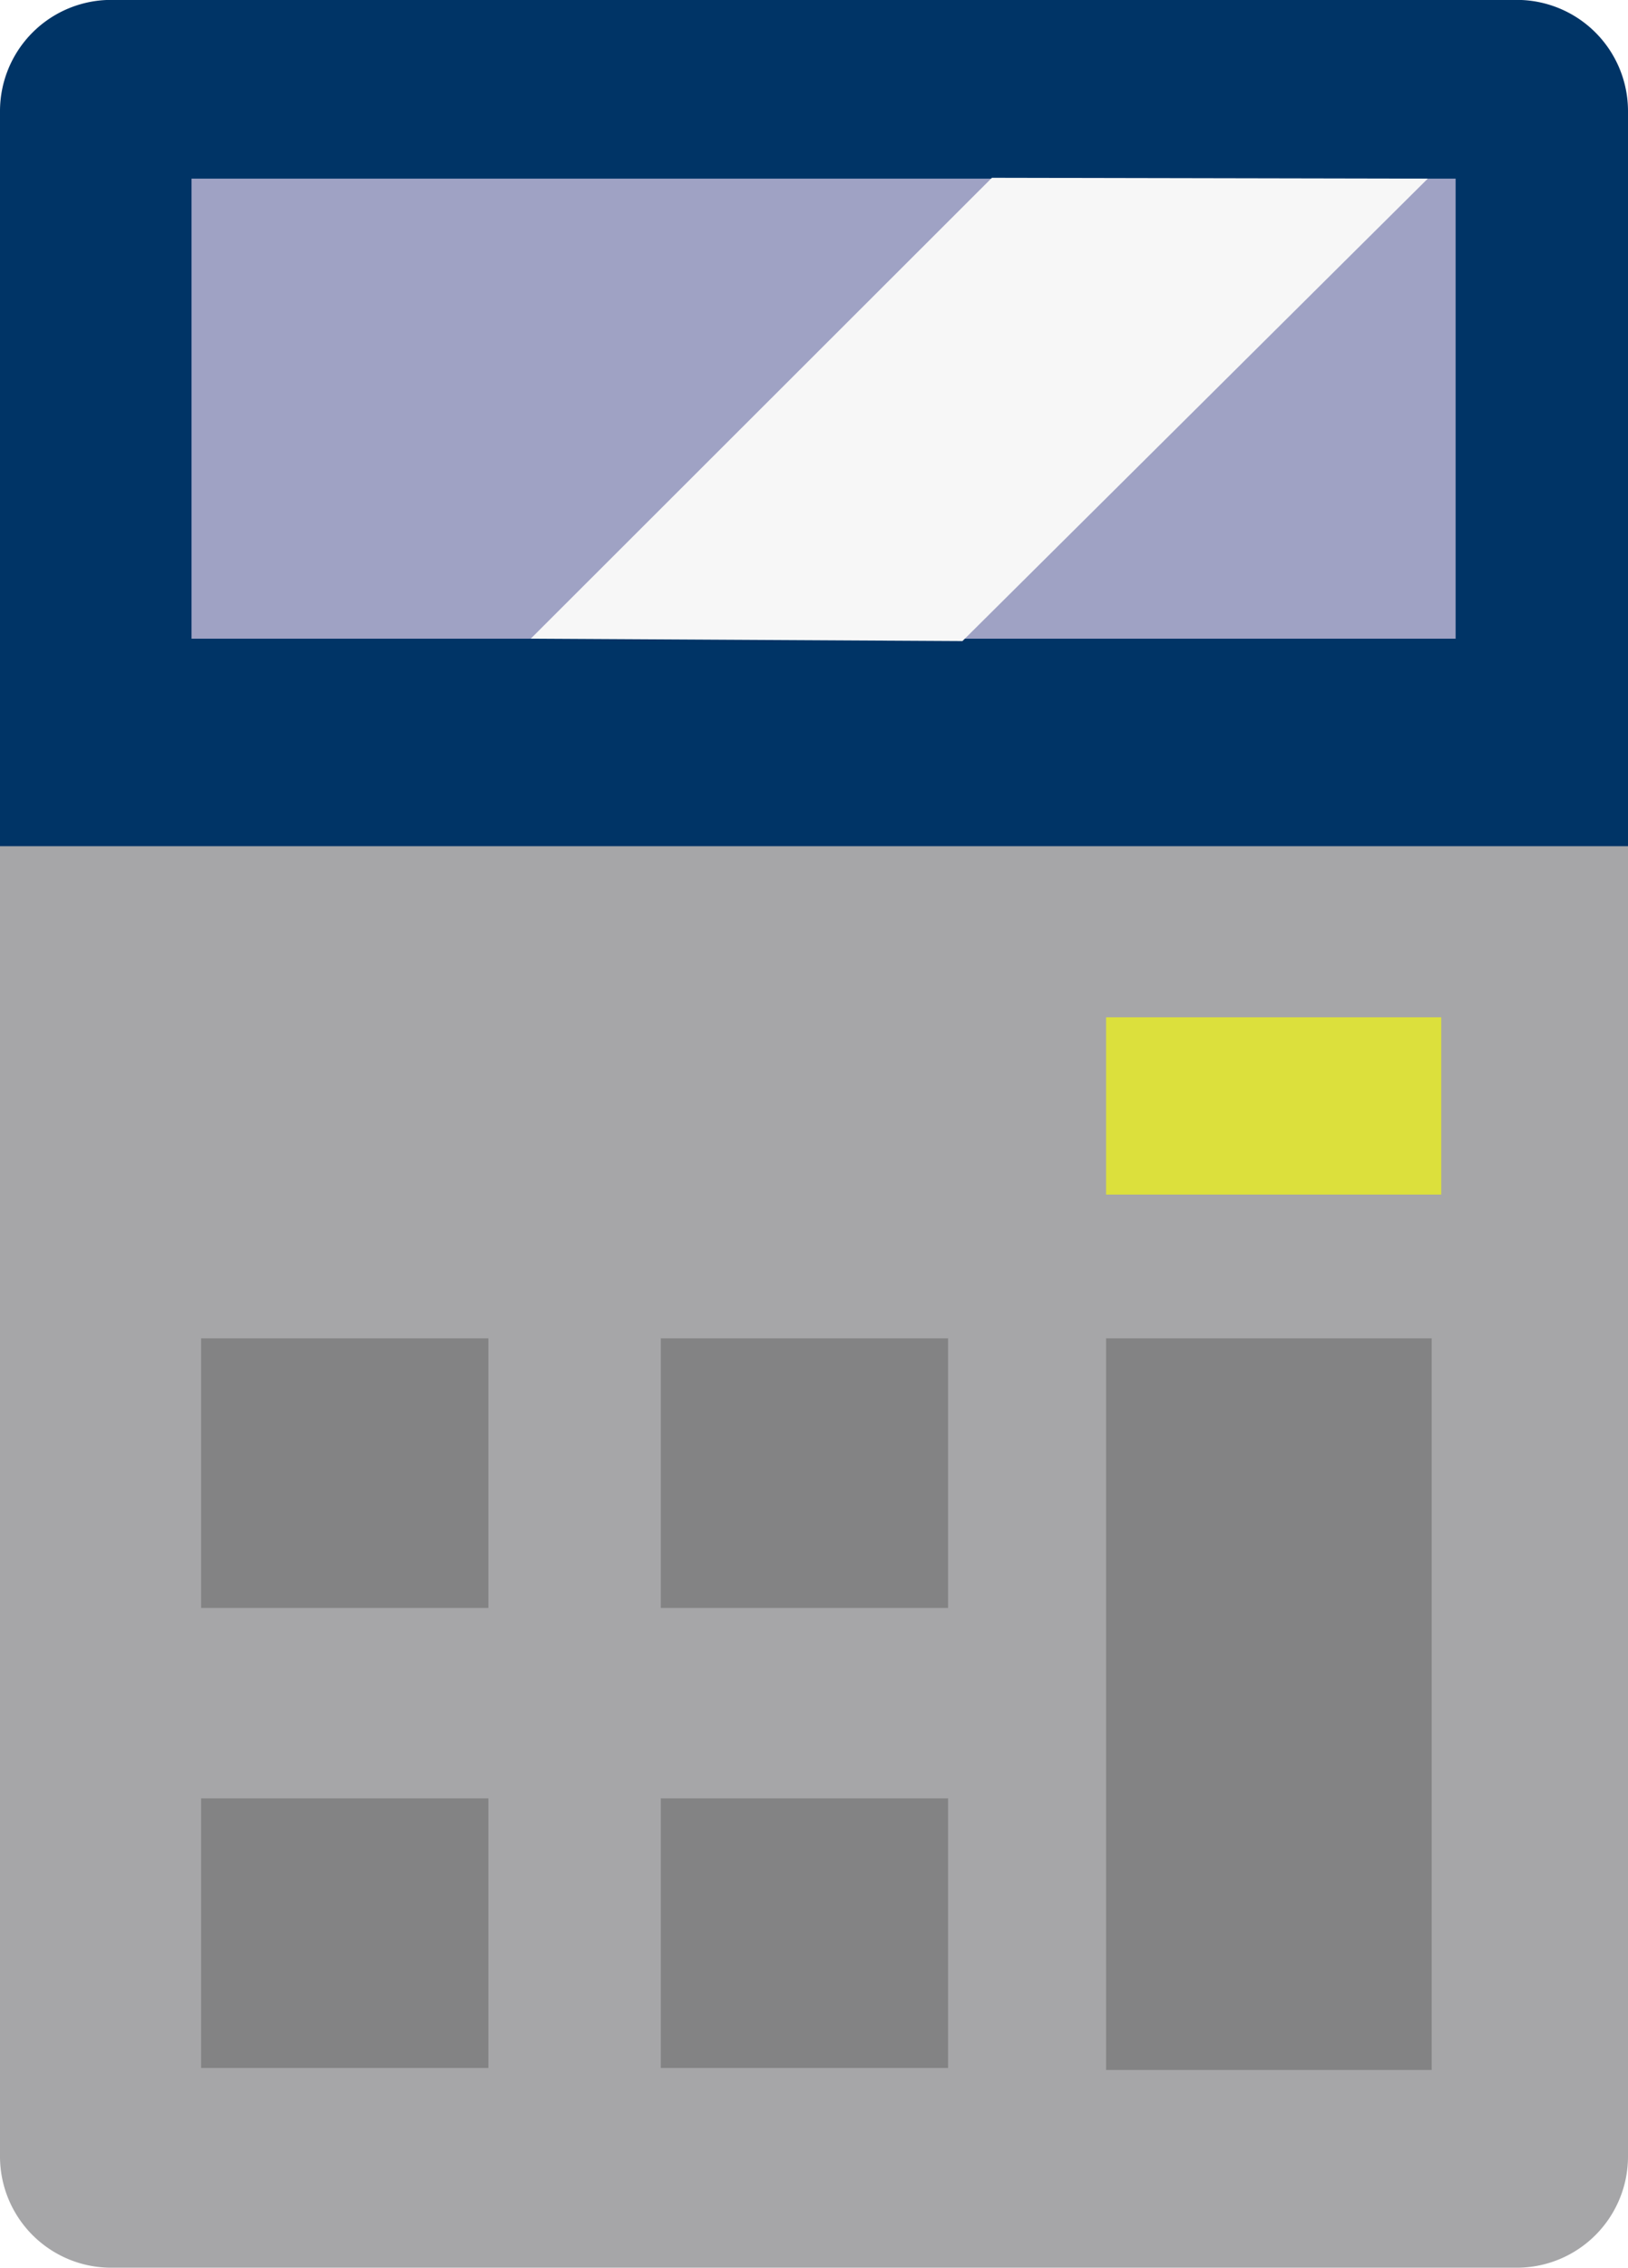
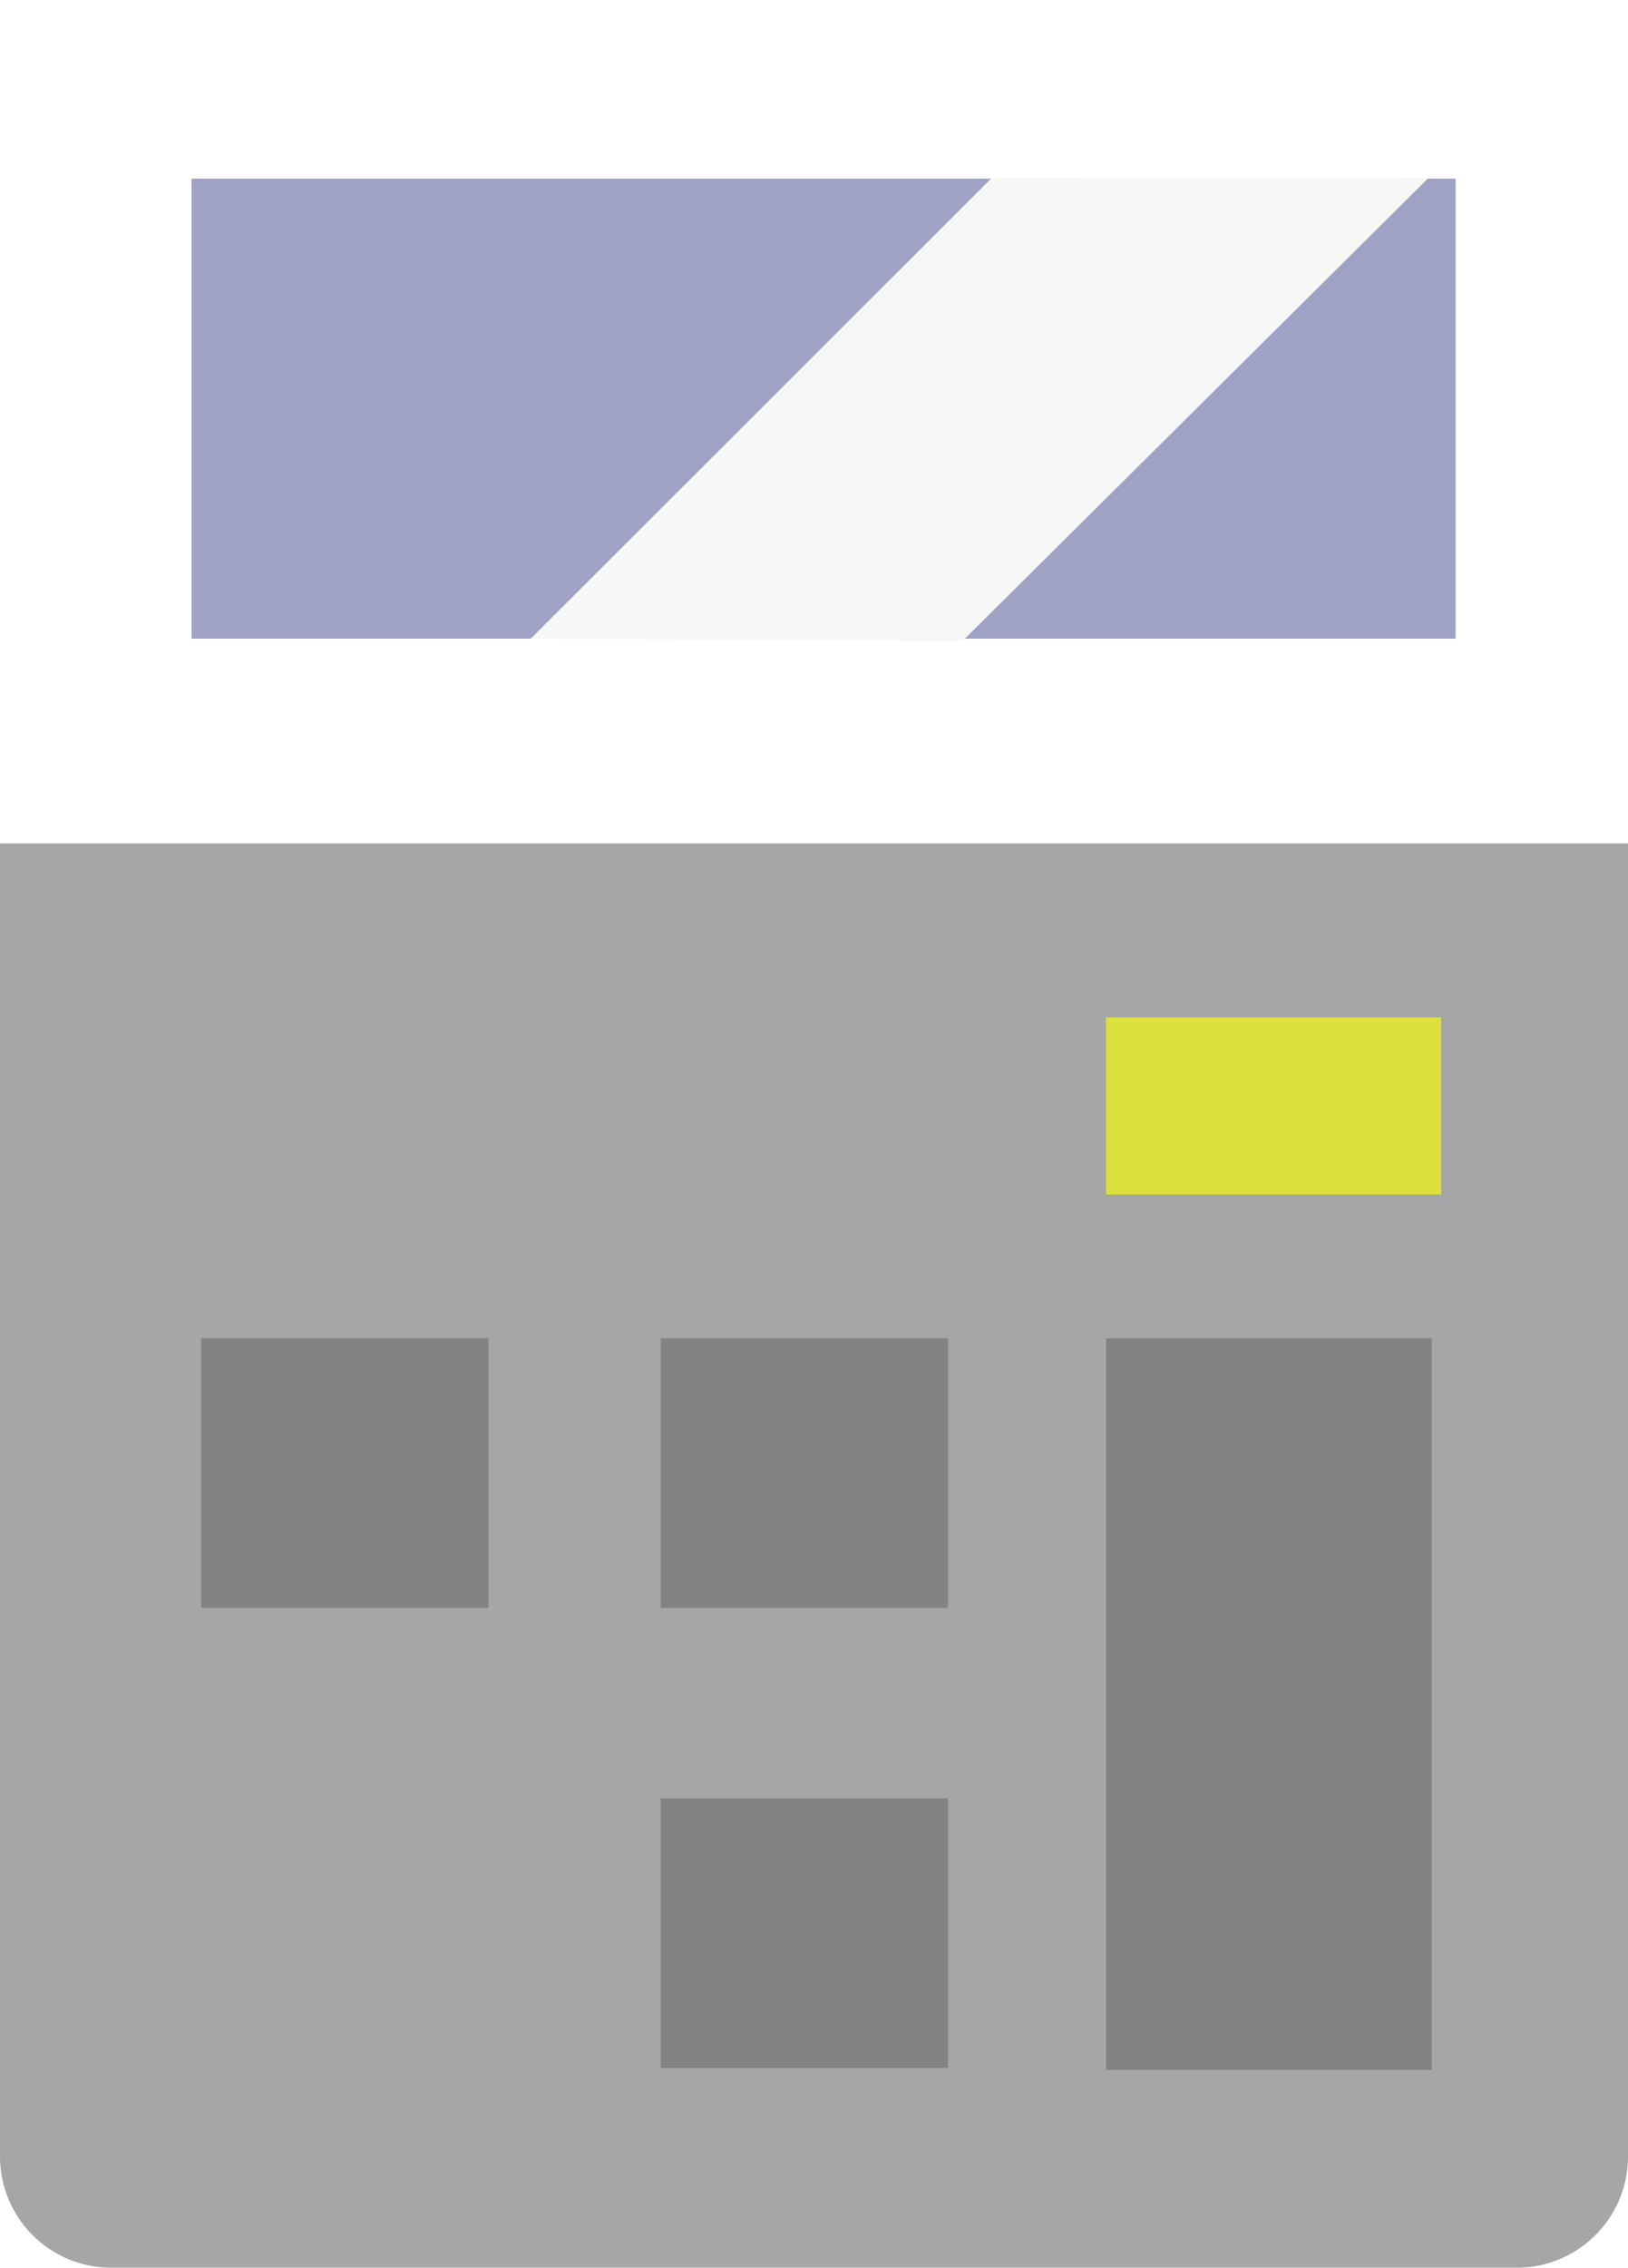
<svg xmlns="http://www.w3.org/2000/svg" id="レイヤー_2" data-name="レイヤー 2" viewBox="0 0 170 236.64">
  <defs>
    <style>.cls-1{fill:#a6a6a8;}.cls-2{fill:#dce03c;}.cls-3{fill:#838384;}.cls-4{fill:#003466;}.cls-5{fill:#9fa2c4;}.cls-6{fill:#f7f7f7;}</style>
  </defs>
  <title>自動化</title>
  <path class="cls-1" d="M0,88H170a0,0,0,0,1,0,0V225a11.61,11.61,0,0,1-11.61,11.61H11.61A11.61,11.61,0,0,1,0,225V88a0,0,0,0,1,0,0Z" />
  <rect class="cls-2" x="115.5" y="106.14" width="35" height="18.5" />
  <rect class="cls-3" x="115.5" y="139.64" width="34" height="76.34" />
  <rect class="cls-3" x="69" y="139.64" width="30" height="28.13" />
  <rect class="cls-3" x="21" y="139.64" width="30" height="28.13" />
  <rect class="cls-3" x="69" y="187.64" width="30" height="28.13" />
-   <rect class="cls-3" x="21" y="187.64" width="30" height="28.13" />
-   <path class="cls-4" d="M33.5.18h170a0,0,0,0,1,0,0V76.87a11.61,11.61,0,0,1-11.61,11.61H45.11A11.61,11.61,0,0,1,33.5,76.87V.18A0,0,0,0,1,33.5.18Z" transform="translate(203.5 88.47) rotate(180)" />
  <rect class="cls-5" x="20" y="18.64" width="132" height="48" />
  <polygon class="cls-6" points="100.5 66.89 55.42 66.64 103.58 18.55 149.09 18.64 100.5 66.89" />
</svg>